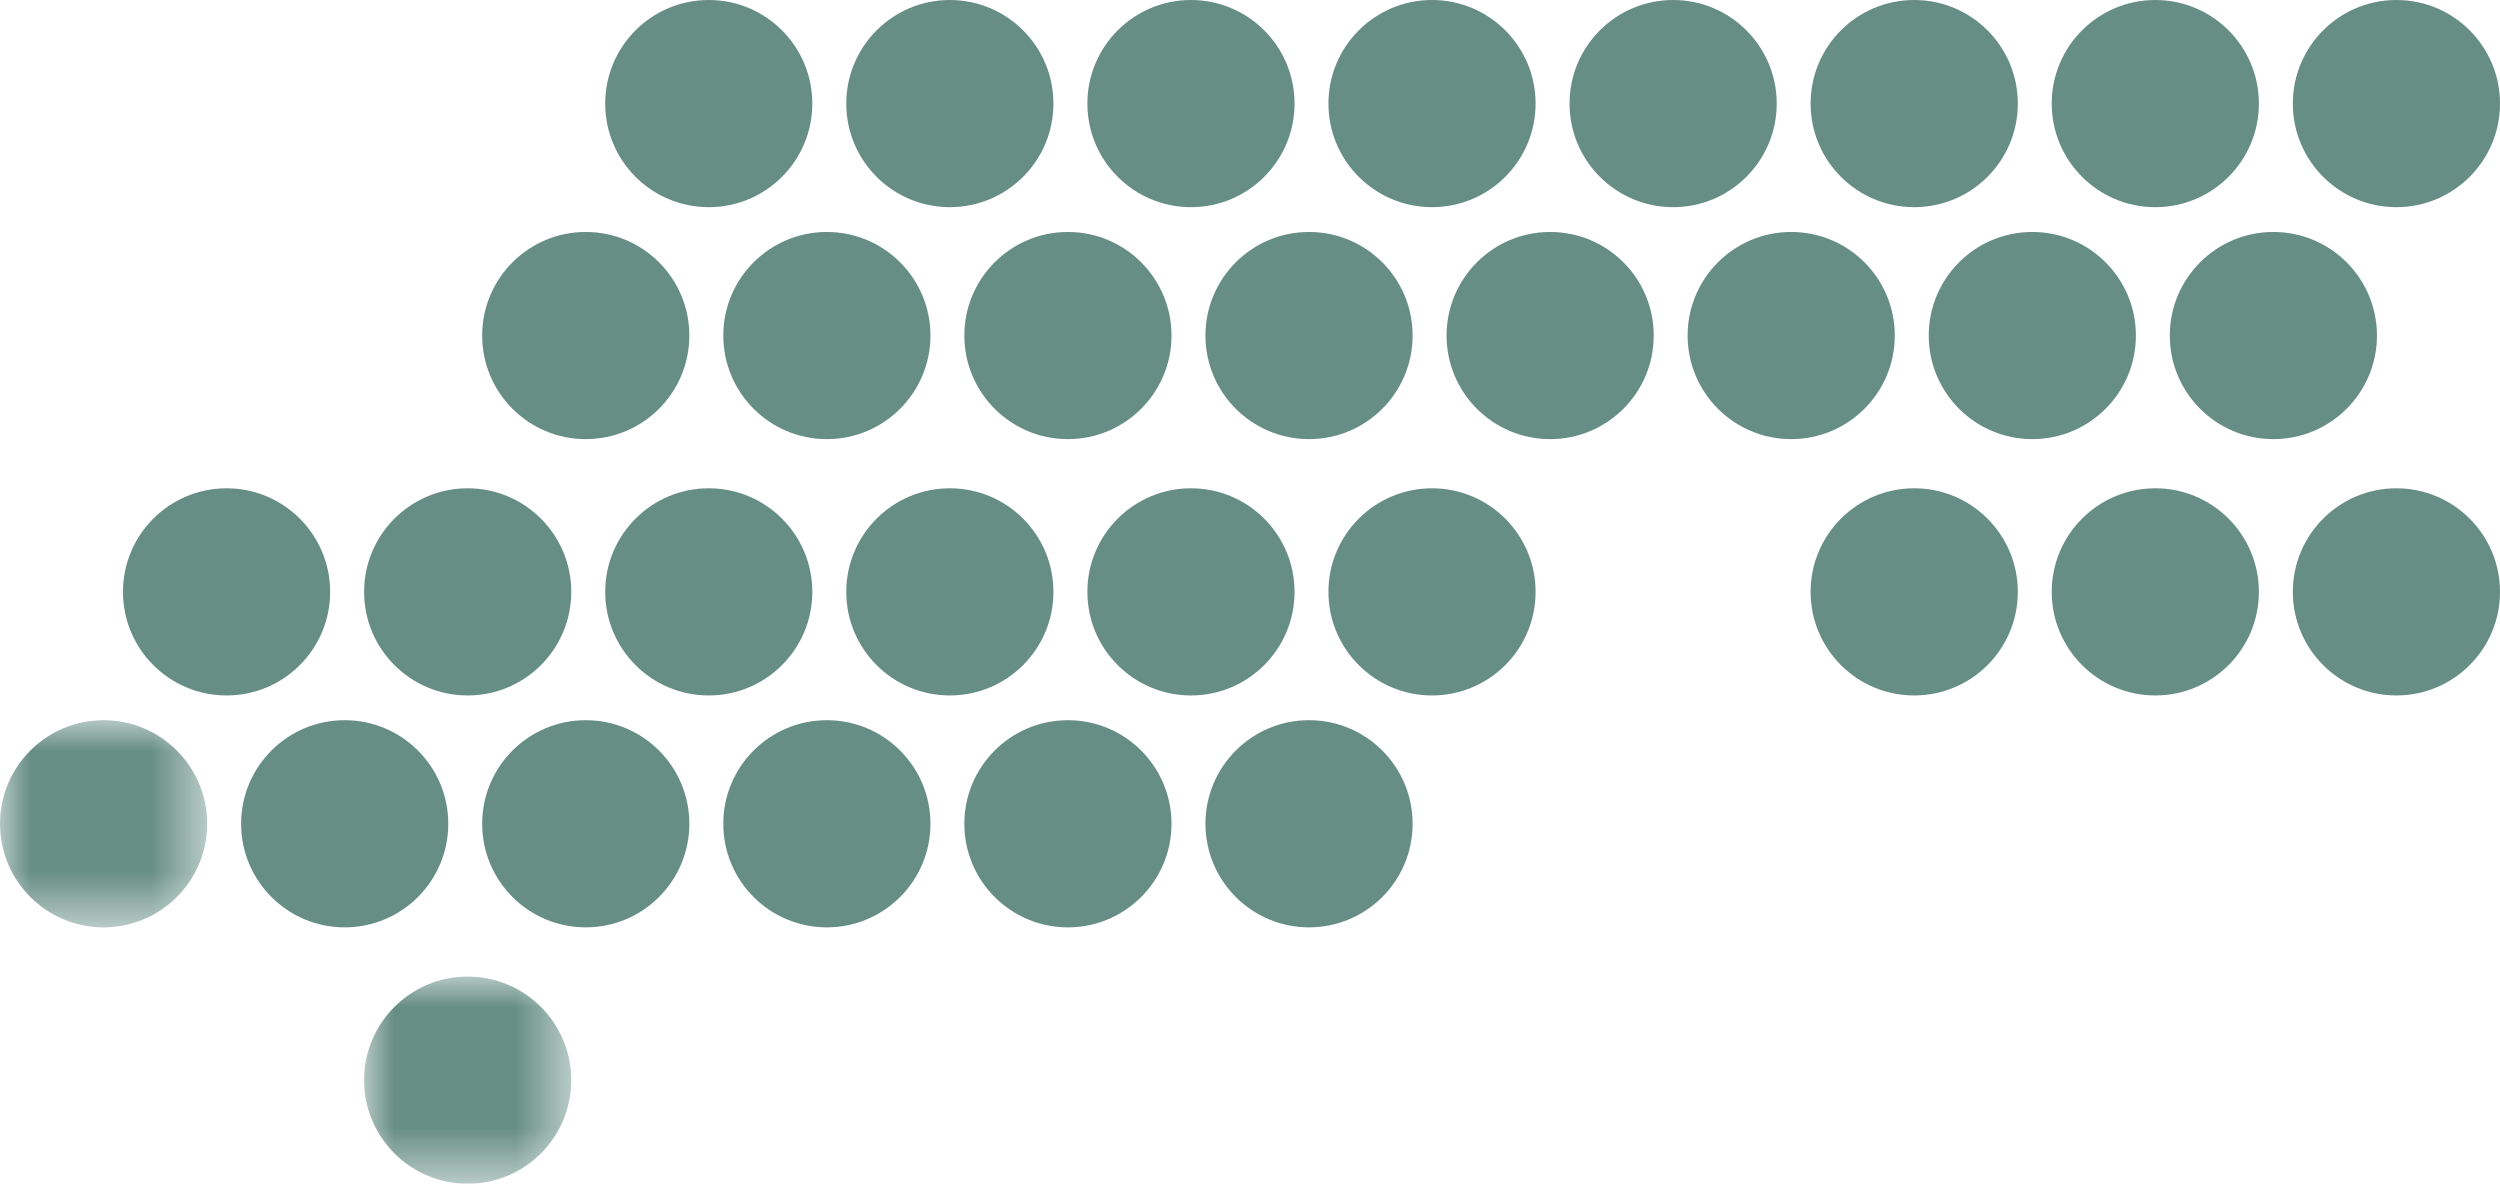
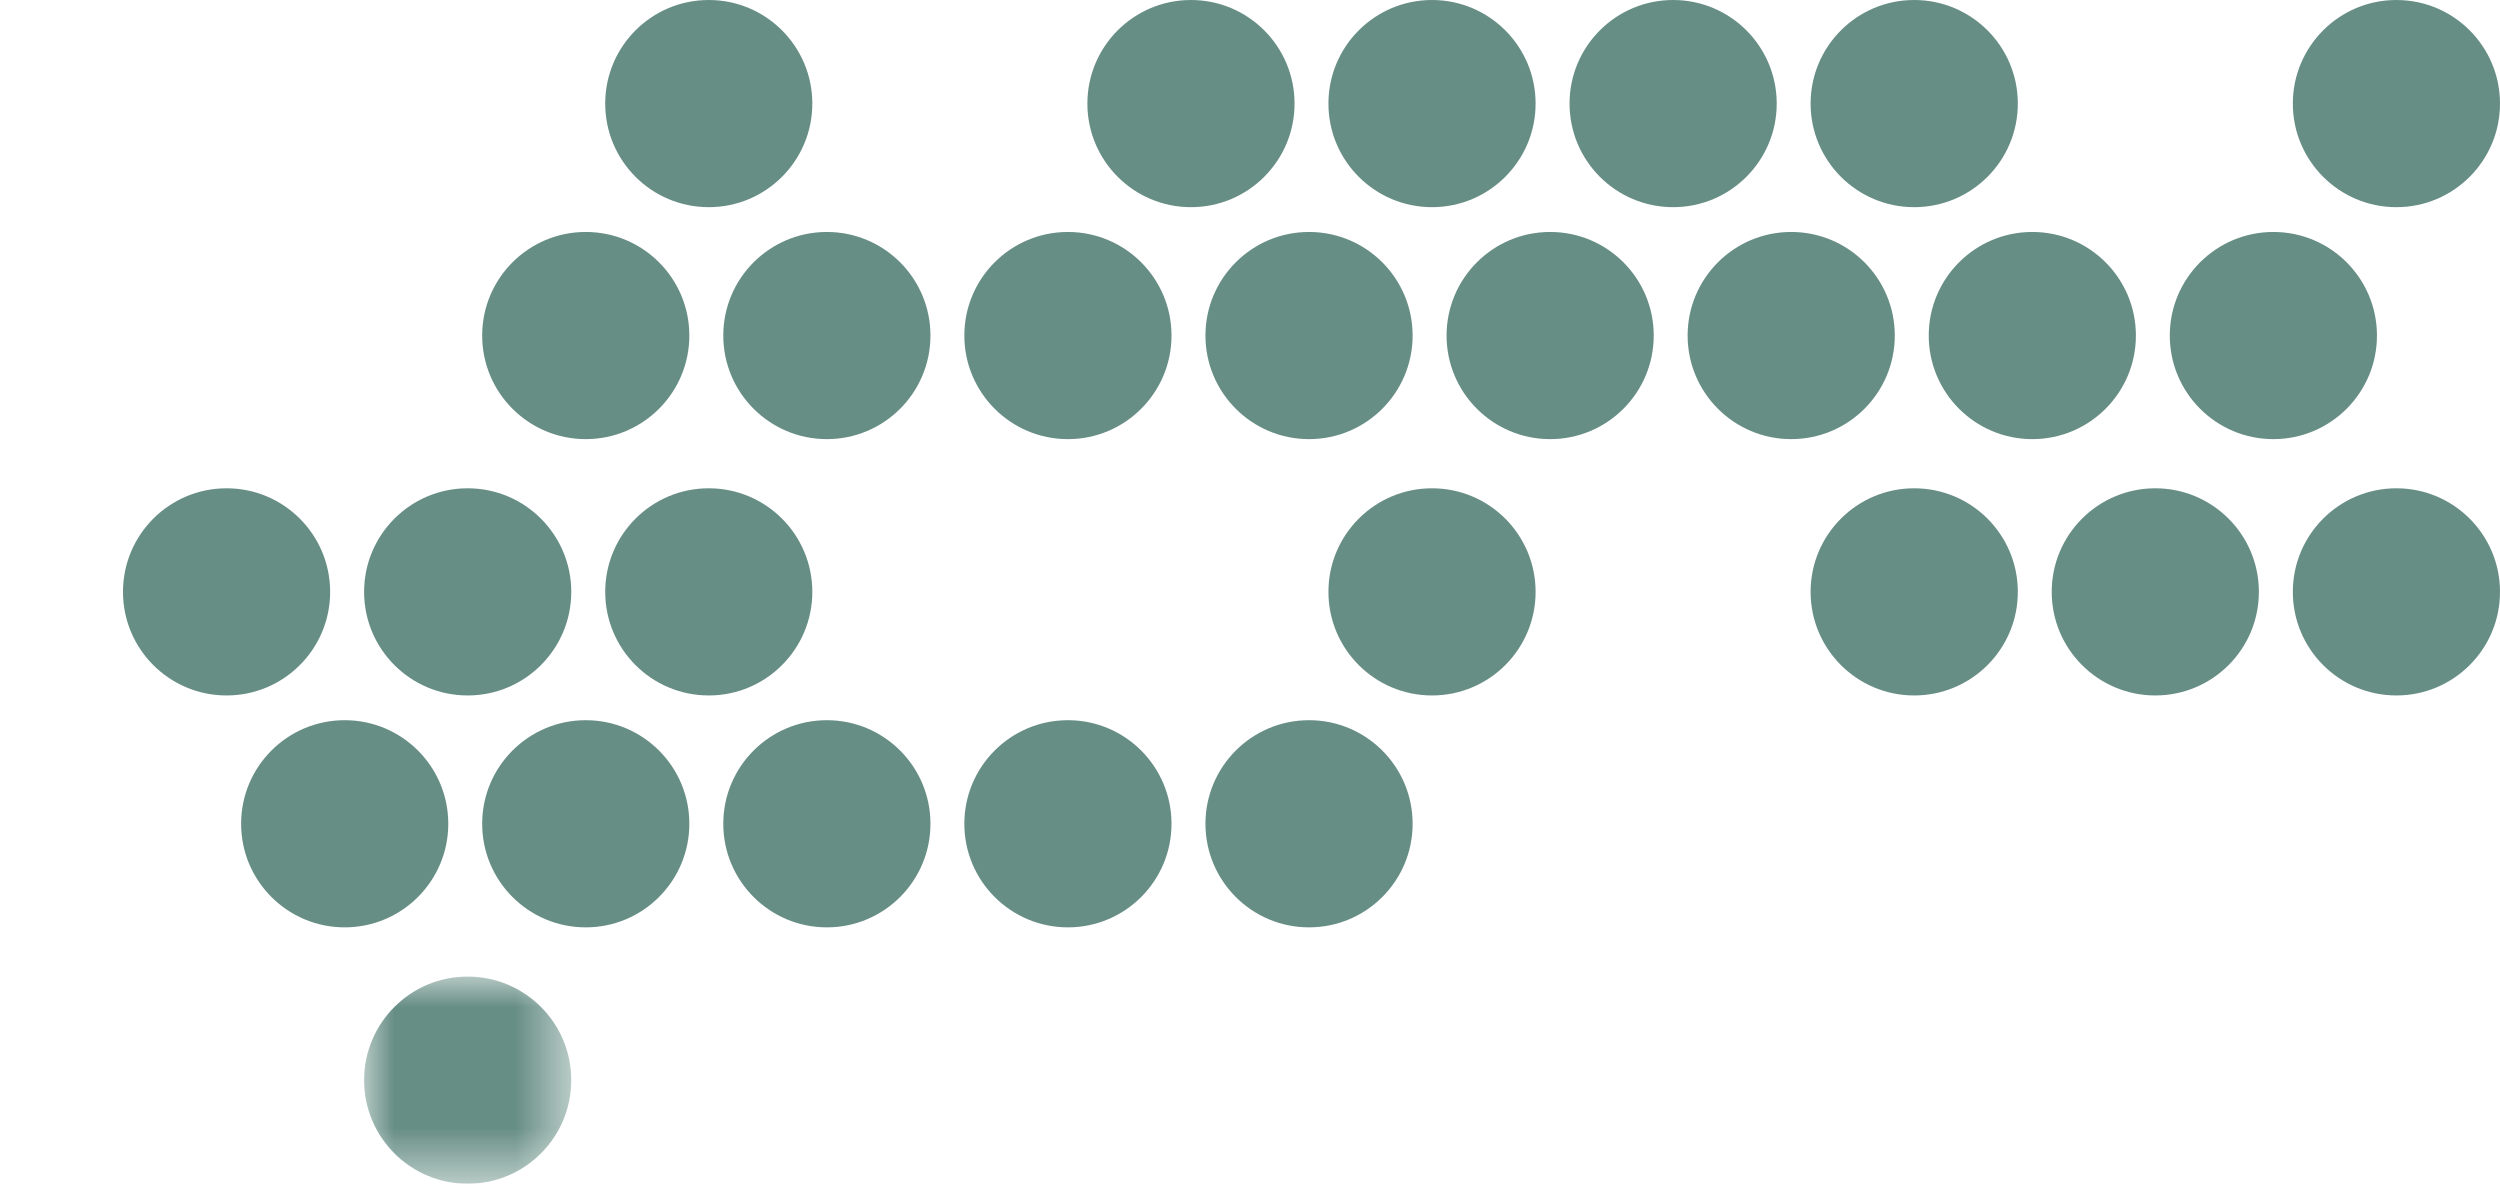
<svg xmlns="http://www.w3.org/2000/svg" xmlns:xlink="http://www.w3.org/1999/xlink" width="41.246px" height="19.53px" viewBox="0 0 41.246 19.53" version="1.1">
  <title>Group 67 Copy</title>
  <defs>
    <polygon id="path-1" points="0 0 3.418 0 3.418 3.418 0 3.418" />
    <polygon id="path-3" points="0 0 3.418 0 3.418 3.418 0 3.418" />
  </defs>
  <g id="Webdesign" stroke="none" stroke-width="1" fill="none" fill-rule="evenodd">
    <g id="01-Unternehmen" transform="translate(-826, -3034)">
      <g id="Group-67-Copy" transform="translate(826, 3034)">
        <path d="M11.694,0 C12.637,0 13.402,0.765 13.402,1.709 C13.402,2.653 12.637,3.418 11.694,3.418 C10.749,3.418 9.985,2.653 9.985,1.709 C9.985,0.765 10.749,0 11.694,0" id="Fill-1" fill="#678E85" />
-         <path d="M15.671,0 C16.615,0 17.38,0.765 17.38,1.709 C17.38,2.653 16.615,3.418 15.671,3.418 C14.727,3.418 13.962,2.653 13.962,1.709 C13.962,0.765 14.727,0 15.671,0" id="Fill-3" fill="#678E85" />
        <path d="M19.649,0 C20.593,0 21.358,0.765 21.358,1.709 C21.358,2.653 20.593,3.418 19.649,3.418 C18.705,3.418 17.94,2.653 17.94,1.709 C17.94,0.765 18.705,0 19.649,0" id="Fill-5" fill="#678E85" />
        <path d="M23.626,0 C24.57,0 25.335,0.765 25.335,1.709 C25.335,2.653 24.57,3.418 23.626,3.418 C22.682,3.418 21.917,2.653 21.917,1.709 C21.917,0.765 22.682,0 23.626,0" id="Fill-7" fill="#678E85" />
        <path d="M27.604,0 C28.548,0 29.313,0.765 29.313,1.709 C29.313,2.653 28.548,3.418 27.604,3.418 C26.66,3.418 25.895,2.653 25.895,1.709 C25.895,0.765 26.66,0 27.604,0" id="Fill-9" fill="#678E85" />
        <path d="M31.581,0 C32.526,0 33.291,0.765 33.291,1.709 C33.291,2.653 32.526,3.418 31.581,3.418 C30.637,3.418 29.872,2.653 29.872,1.709 C29.872,0.765 30.637,0 31.581,0" id="Fill-11" fill="#678E85" />
-         <path d="M35.559,0 C36.503,0 37.268,0.765 37.268,1.709 C37.268,2.653 36.503,3.418 35.559,3.418 C34.615,3.418 33.85,2.653 33.85,1.709 C33.85,0.765 34.615,0 35.559,0" id="Fill-13" fill="#678E85" />
        <path d="M39.537,0 C40.481,0 41.246,0.765 41.246,1.709 C41.246,2.653 40.481,3.418 39.537,3.418 C38.593,3.418 37.828,2.653 37.828,1.709 C37.828,0.765 38.593,0 39.537,0" id="Fill-15" fill="#678E85" />
        <path d="M9.664,3.827 C10.608,3.827 11.373,4.592 11.373,5.536 C11.373,6.48 10.608,7.245 9.664,7.245 C8.72,7.245 7.955,6.48 7.955,5.536 C7.955,4.592 8.72,3.827 9.664,3.827" id="Fill-17" fill="#678E85" />
        <path d="M13.642,3.827 C14.586,3.827 15.351,4.592 15.351,5.536 C15.351,6.48 14.586,7.245 13.642,7.245 C12.698,7.245 11.933,6.48 11.933,5.536 C11.933,4.592 12.698,3.827 13.642,3.827" id="Fill-19" fill="#678E85" />
        <path d="M17.619,3.827 C18.563,3.827 19.328,4.592 19.328,5.536 C19.328,6.48 18.563,7.245 17.619,7.245 C16.675,7.245 15.91,6.48 15.91,5.536 C15.91,4.592 16.675,3.827 17.619,3.827" id="Fill-21" fill="#678E85" />
        <path d="M21.597,3.827 C22.541,3.827 23.306,4.592 23.306,5.536 C23.306,6.48 22.541,7.245 21.597,7.245 C20.653,7.245 19.888,6.48 19.888,5.536 C19.888,4.592 20.653,3.827 21.597,3.827" id="Fill-23" fill="#678E85" />
        <path d="M25.575,3.827 C26.519,3.827 27.284,4.592 27.284,5.536 C27.284,6.48 26.519,7.245 25.575,7.245 C24.631,7.245 23.866,6.48 23.866,5.536 C23.866,4.592 24.631,3.827 25.575,3.827" id="Fill-25" fill="#678E85" />
        <path d="M29.552,3.827 C30.496,3.827 31.261,4.592 31.261,5.536 C31.261,6.48 30.496,7.245 29.552,7.245 C28.608,7.245 27.843,6.48 27.843,5.536 C27.843,4.592 28.608,3.827 29.552,3.827" id="Fill-27" fill="#678E85" />
        <path d="M33.53,3.827 C34.474,3.827 35.239,4.592 35.239,5.536 C35.239,6.48 34.474,7.245 33.53,7.245 C32.586,7.245 31.821,6.48 31.821,5.536 C31.821,4.592 32.586,3.827 33.53,3.827" id="Fill-29" fill="#678E85" />
        <path d="M37.507,3.827 C38.451,3.827 39.216,4.592 39.216,5.536 C39.216,6.48 38.451,7.245 37.507,7.245 C36.563,7.245 35.798,6.48 35.798,5.536 C35.798,4.592 36.563,3.827 37.507,3.827" id="Fill-31" fill="#678E85" />
        <path d="M3.738,8.056 C4.682,8.056 5.447,8.821 5.447,9.765 C5.447,10.709 4.682,11.474 3.738,11.474 C2.794,11.474 2.029,10.709 2.029,9.765 C2.029,8.821 2.794,8.056 3.738,8.056" id="Fill-33" fill="#678E85" />
        <path d="M7.716,8.056 C8.66,8.056 9.425,8.821 9.425,9.765 C9.425,10.709 8.66,11.474 7.716,11.474 C6.772,11.474 6.007,10.709 6.007,9.765 C6.007,8.821 6.772,8.056 7.716,8.056" id="Fill-35" fill="#678E85" />
        <path d="M11.694,8.056 C12.637,8.056 13.402,8.821 13.402,9.765 C13.402,10.709 12.637,11.474 11.694,11.474 C10.749,11.474 9.985,10.709 9.985,9.765 C9.985,8.821 10.749,8.056 11.694,8.056" id="Fill-37" fill="#678E85" />
-         <path d="M15.671,8.056 C16.615,8.056 17.38,8.821 17.38,9.765 C17.38,10.709 16.615,11.474 15.671,11.474 C14.727,11.474 13.962,10.709 13.962,9.765 C13.962,8.821 14.727,8.056 15.671,8.056" id="Fill-39" fill="#678E85" />
-         <path d="M19.649,8.056 C20.593,8.056 21.358,8.821 21.358,9.765 C21.358,10.709 20.593,11.474 19.649,11.474 C18.705,11.474 17.94,10.709 17.94,9.765 C17.94,8.821 18.705,8.056 19.649,8.056" id="Fill-41" fill="#678E85" />
        <path d="M23.626,8.056 C24.57,8.056 25.335,8.821 25.335,9.765 C25.335,10.709 24.57,11.474 23.626,11.474 C22.682,11.474 21.917,10.709 21.917,9.765 C21.917,8.821 22.682,8.056 23.626,8.056" id="Fill-43" fill="#678E85" />
        <path d="M31.581,8.056 C32.526,8.056 33.291,8.821 33.291,9.765 C33.291,10.709 32.526,11.474 31.581,11.474 C30.637,11.474 29.872,10.709 29.872,9.765 C29.872,8.821 30.637,8.056 31.581,8.056" id="Fill-45" fill="#678E85" />
        <path d="M35.559,8.056 C36.503,8.056 37.268,8.821 37.268,9.765 C37.268,10.709 36.503,11.474 35.559,11.474 C34.615,11.474 33.85,10.709 33.85,9.765 C33.85,8.821 34.615,8.056 35.559,8.056" id="Fill-47" fill="#678E85" />
        <path d="M39.537,8.056 C40.481,8.056 41.246,8.821 41.246,9.765 C41.246,10.709 40.481,11.474 39.537,11.474 C38.593,11.474 37.828,10.709 37.828,9.765 C37.828,8.821 38.593,8.056 39.537,8.056" id="Fill-49" fill="#678E85" />
        <g id="Group-53" transform="translate(0, 11.882)">
          <mask id="mask-2" fill="white">
            <use xlink:href="#path-1" />
          </mask>
          <g id="Clip-52" />
-           <path d="M1.709,0 C2.653,0 3.418,0.765 3.418,1.709 C3.418,2.653 2.653,3.418 1.709,3.418 C0.765,3.418 -0,2.653 -0,1.709 C-0,0.765 0.765,0 1.709,0" id="Fill-51" fill="#678E85" mask="url(#mask-2)" />
        </g>
        <path d="M5.687,11.882 C6.631,11.882 7.396,12.647 7.396,13.591 C7.396,14.535 6.631,15.3 5.687,15.3 C4.743,15.3 3.978,14.535 3.978,13.591 C3.978,12.647 4.743,11.882 5.687,11.882" id="Fill-54" fill="#678E85" />
        <path d="M9.664,11.882 C10.608,11.882 11.373,12.647 11.373,13.591 C11.373,14.535 10.608,15.3 9.664,15.3 C8.72,15.3 7.955,14.535 7.955,13.591 C7.955,12.647 8.72,11.882 9.664,11.882" id="Fill-56" fill="#678E85" />
        <path d="M13.642,11.882 C14.586,11.882 15.351,12.647 15.351,13.591 C15.351,14.535 14.586,15.3 13.642,15.3 C12.698,15.3 11.933,14.535 11.933,13.591 C11.933,12.647 12.698,11.882 13.642,11.882" id="Fill-58" fill="#678E85" />
        <path d="M17.619,11.882 C18.563,11.882 19.328,12.647 19.328,13.591 C19.328,14.535 18.563,15.3 17.619,15.3 C16.675,15.3 15.91,14.535 15.91,13.591 C15.91,12.647 16.675,11.882 17.619,11.882" id="Fill-60" fill="#678E85" />
        <path d="M21.597,11.882 C22.541,11.882 23.306,12.647 23.306,13.591 C23.306,14.535 22.541,15.3 21.597,15.3 C20.653,15.3 19.888,14.535 19.888,13.591 C19.888,12.647 20.653,11.882 21.597,11.882" id="Fill-62" fill="#678E85" />
        <g id="Group-66" transform="translate(6.007, 16.112)">
          <mask id="mask-4" fill="white">
            <use xlink:href="#path-3" />
          </mask>
          <g id="Clip-65" />
          <path d="M1.709,0 C2.653,0 3.418,0.765 3.418,1.709 C3.418,2.653 2.653,3.418 1.709,3.418 C0.765,3.418 0,2.653 0,1.709 C0,0.765 0.765,0 1.709,0" id="Fill-64" fill="#678E85" mask="url(#mask-4)" />
        </g>
      </g>
    </g>
  </g>
</svg>